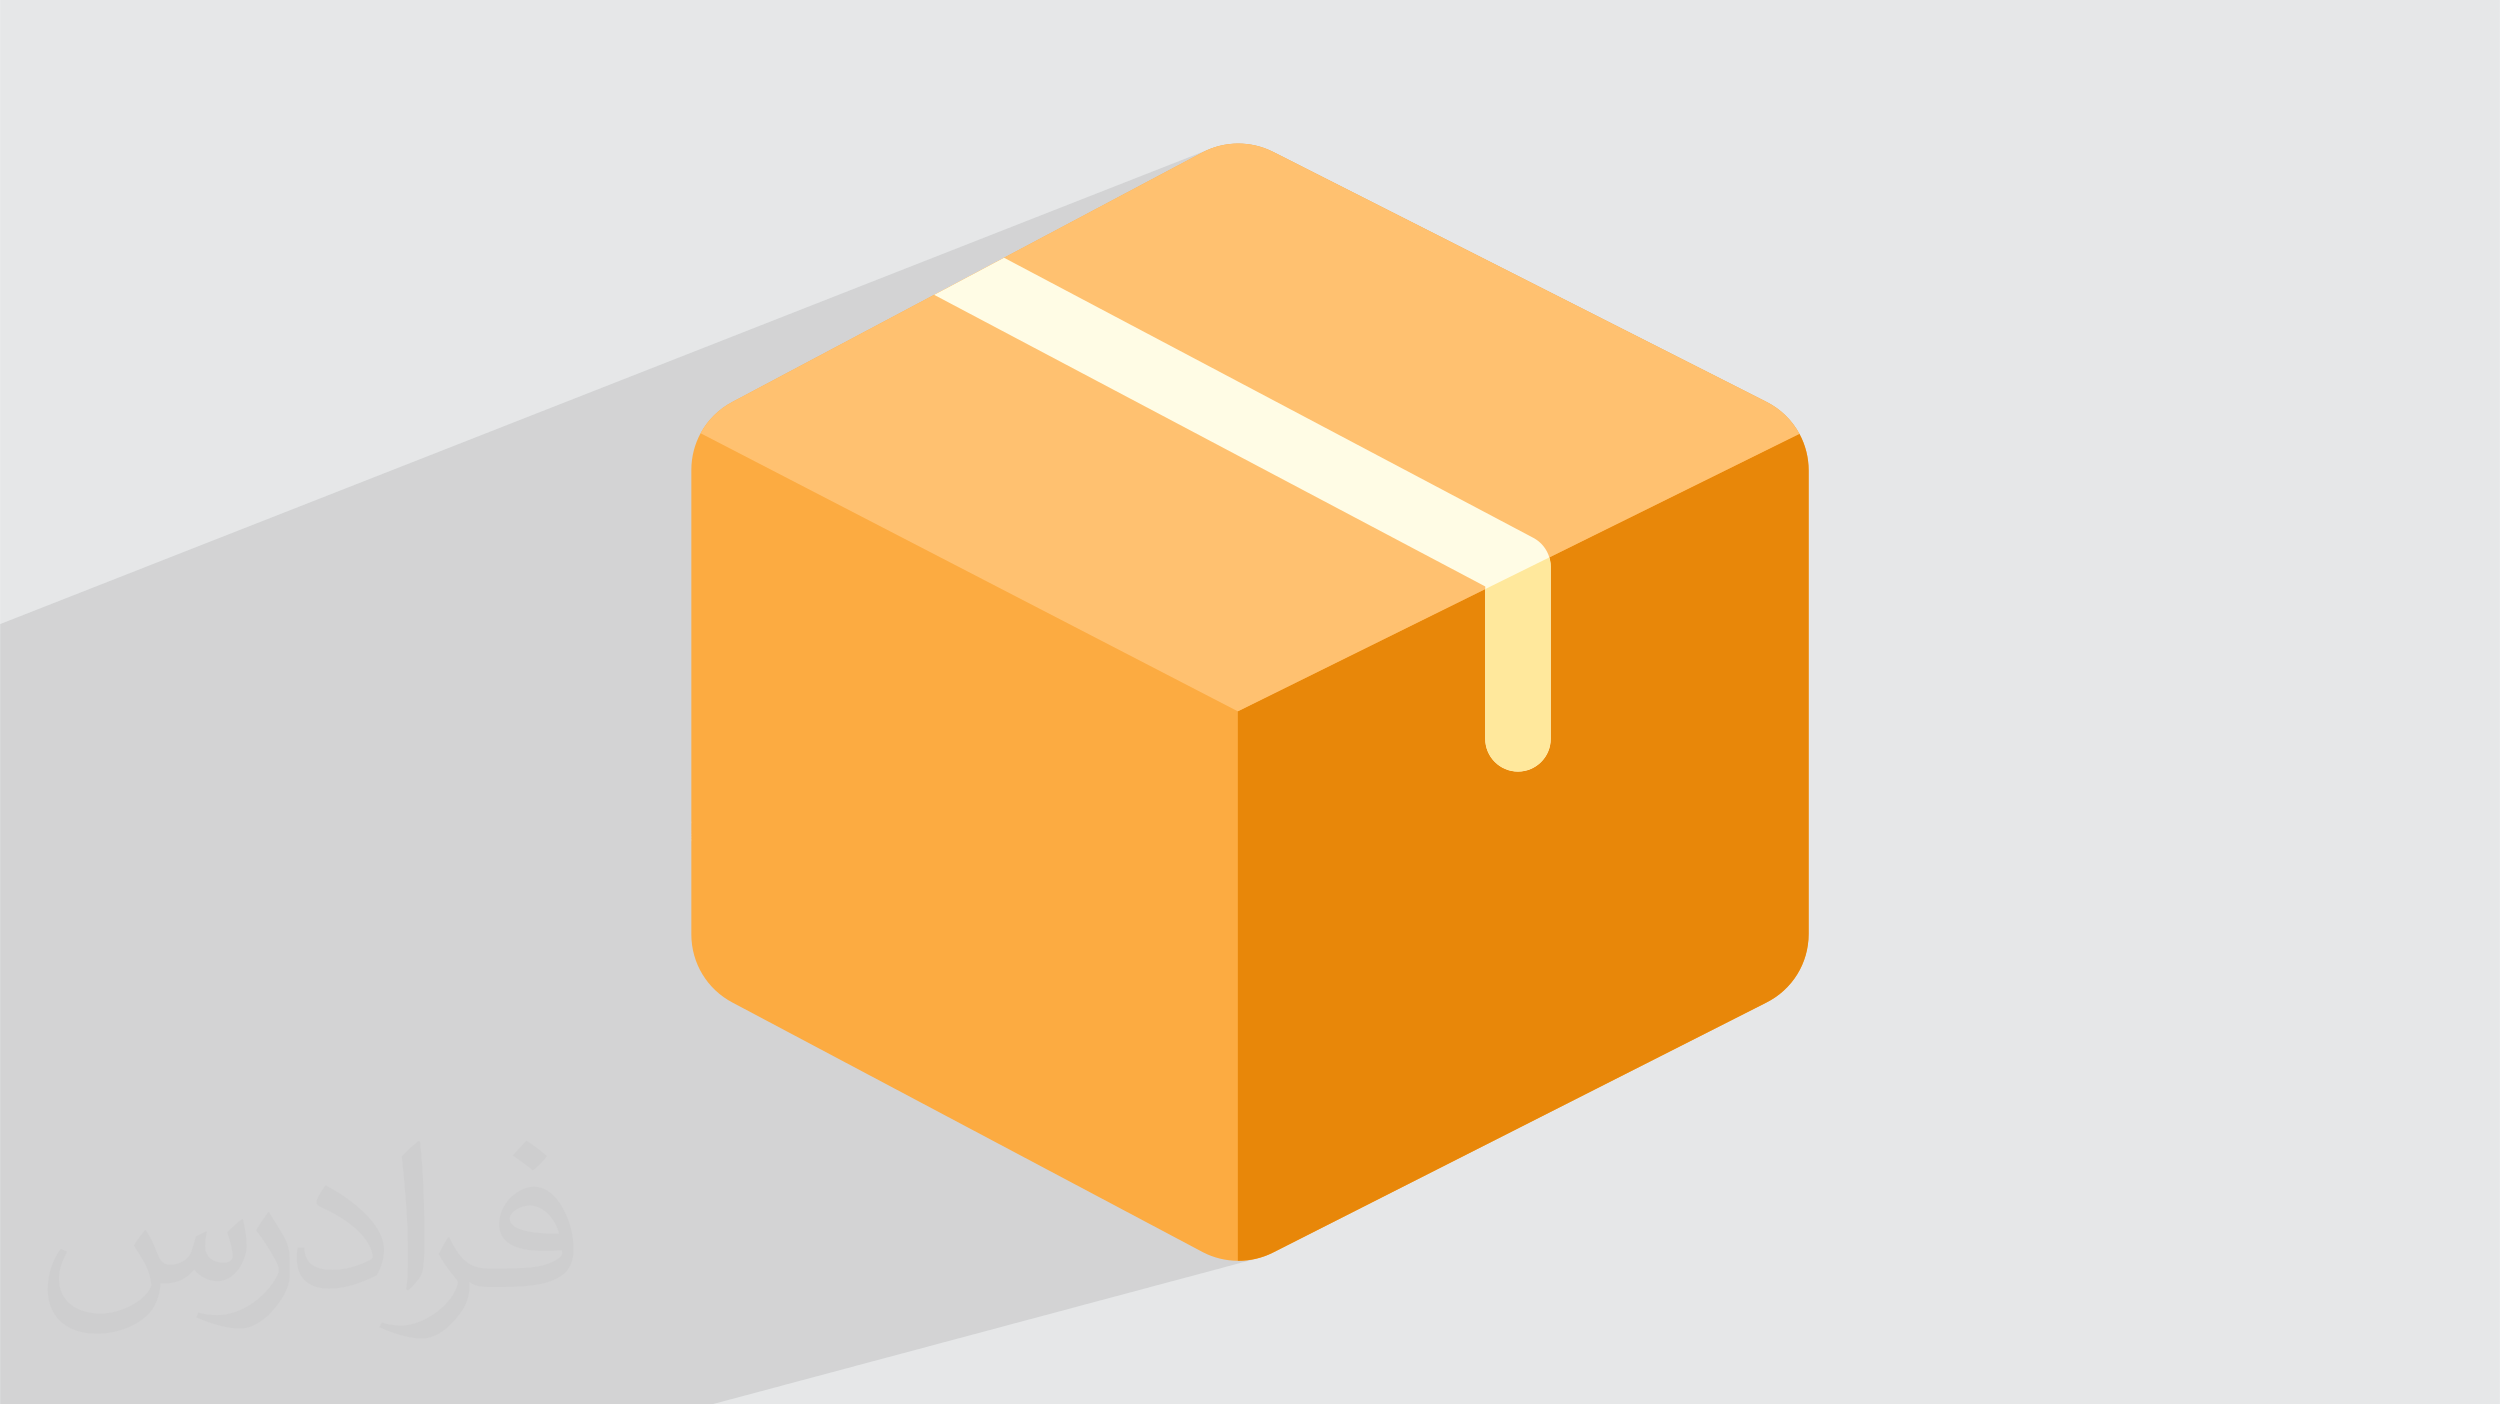
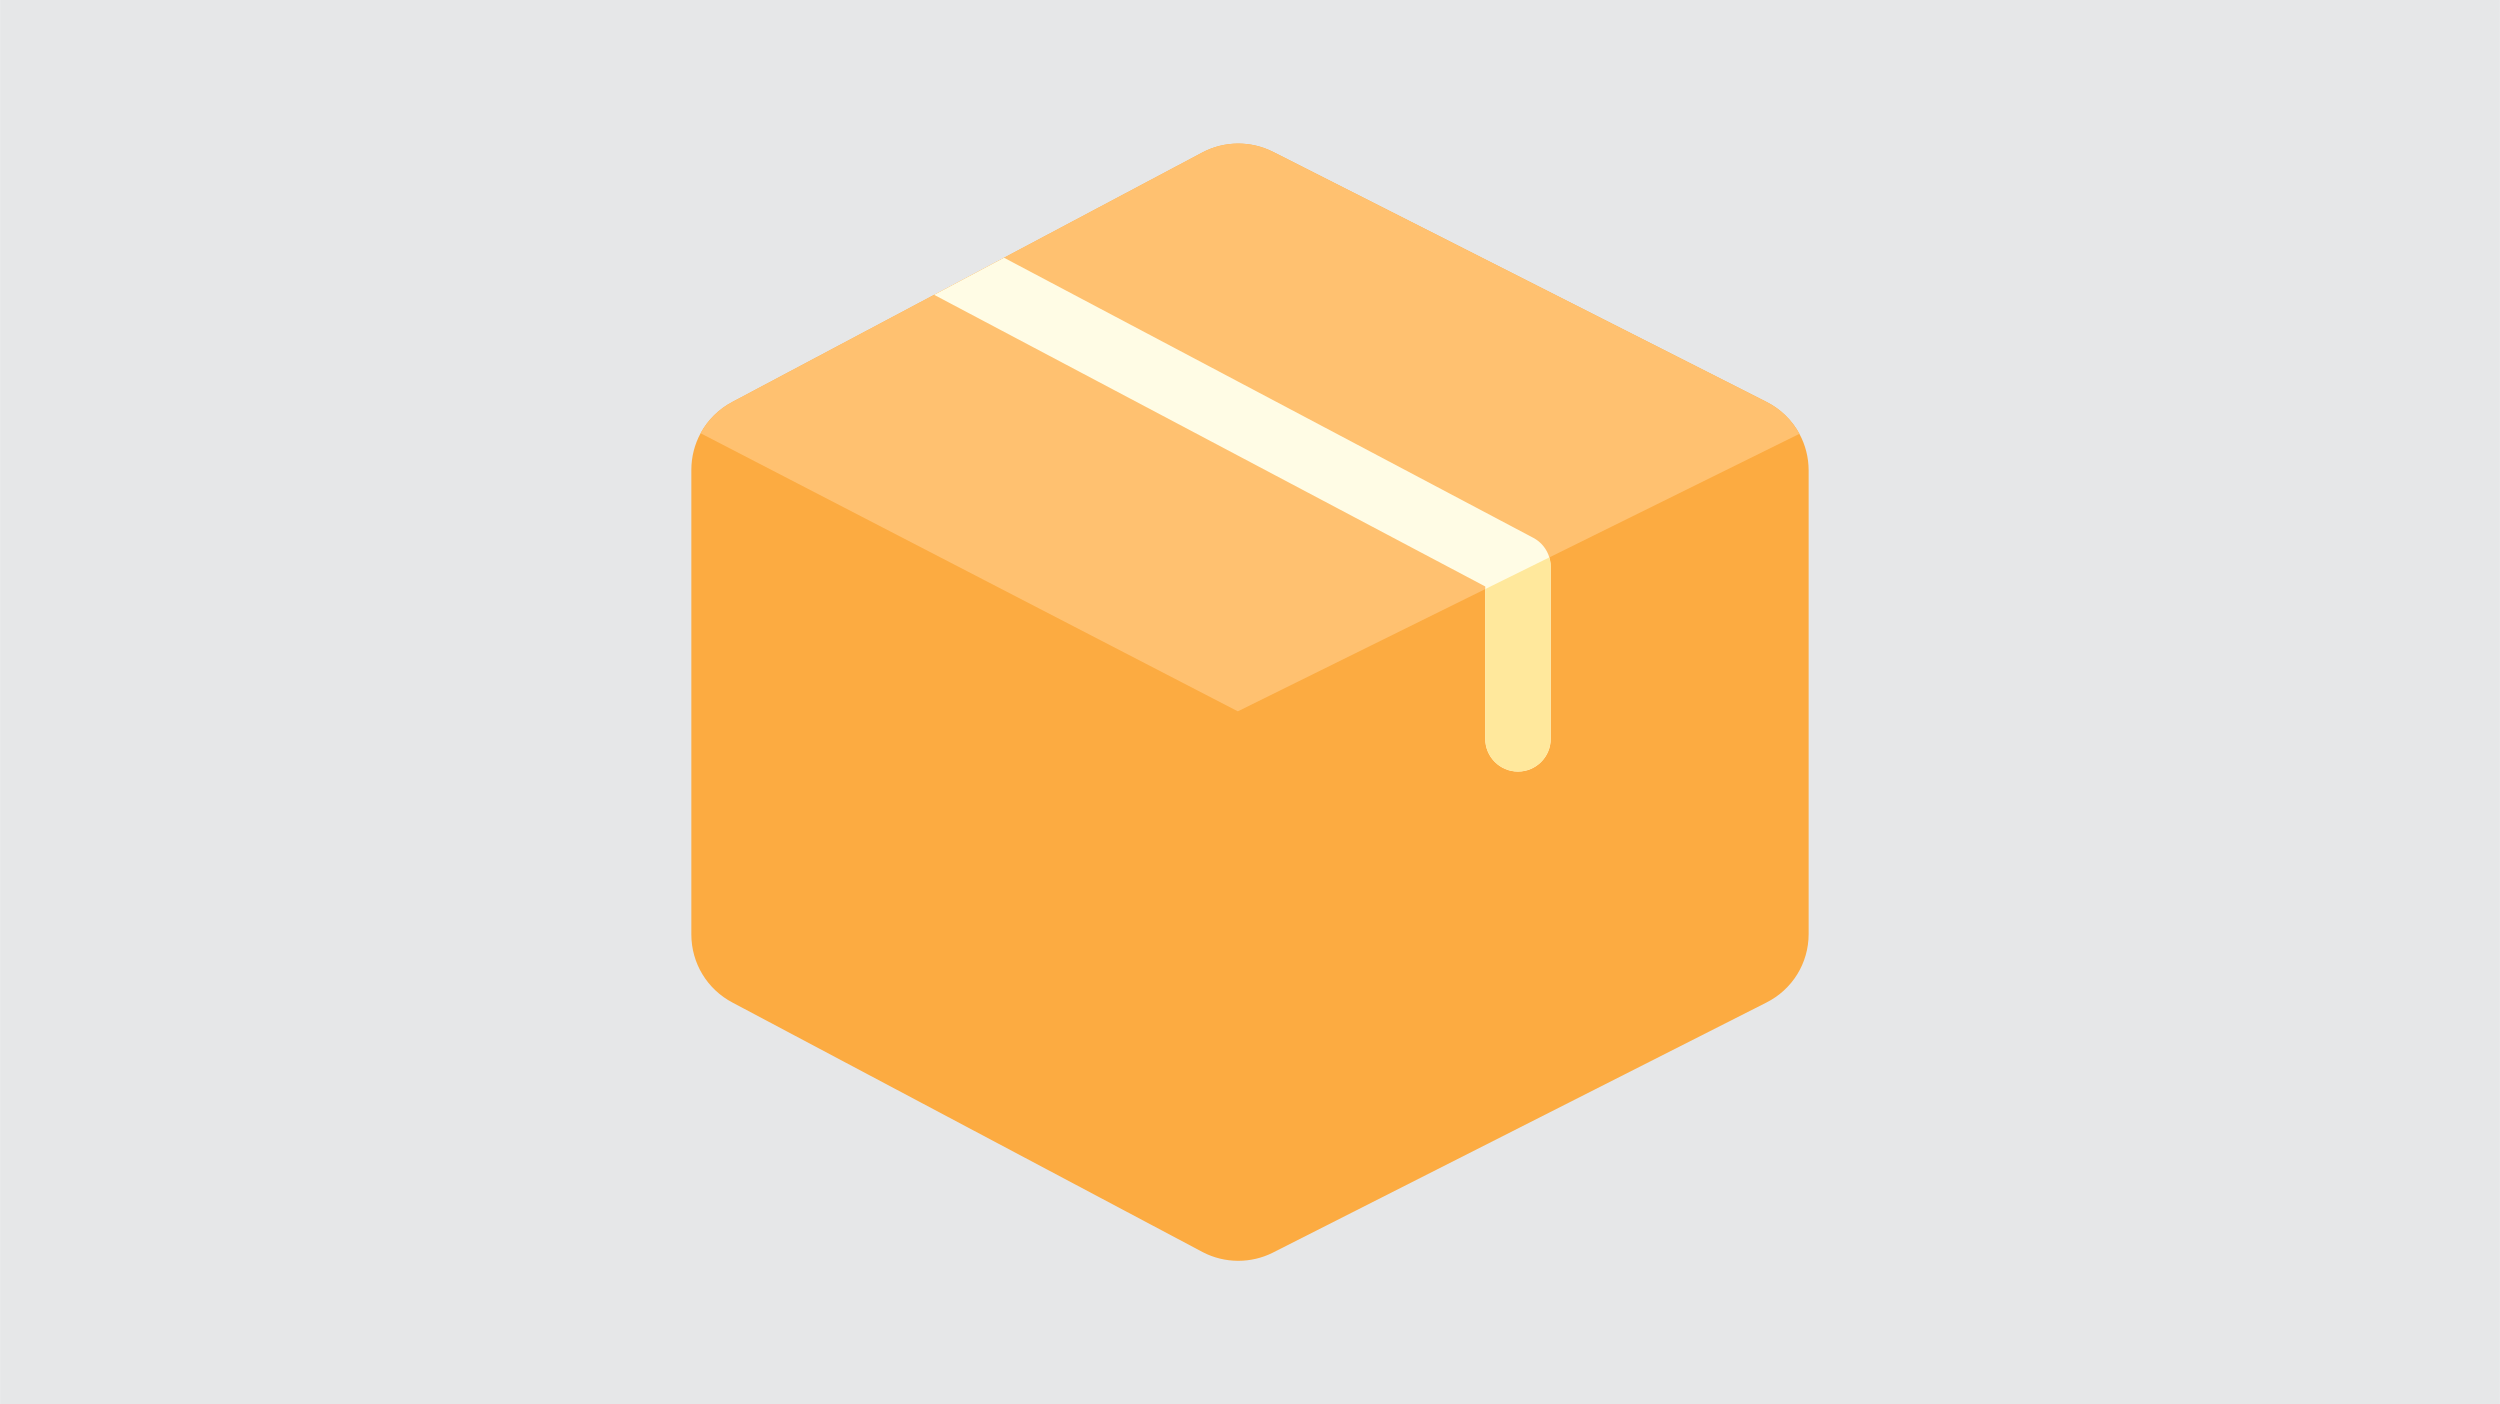
<svg xmlns="http://www.w3.org/2000/svg" xml:space="preserve" width="3.708in" height="2.083in" version="1.0" style="shape-rendering:geometricPrecision; text-rendering:geometricPrecision; image-rendering:optimizeQuality; fill-rule:evenodd; clip-rule:evenodd" viewBox="0 0 3702.73 2080.18">
  <defs>
    <style type="text/css">
   
    .fil0 {fill:#E6E7E8}
    .fil4 {fill:#E88709;fill-rule:nonzero}
    .fil3 {fill:#FCAB41;fill-rule:nonzero}
    .fil5 {fill:#FFC170;fill-rule:nonzero}
    .fil7 {fill:#FFE89C;fill-rule:nonzero}
    .fil6 {fill:#FFFCE5;fill-rule:nonzero}
    .fil2 {fill:#373435;fill-opacity:0.031}
    .fil1 {fill:#2B2A29;fill-opacity:0.102}
   
  </style>
  </defs>
  <g id="Layer_x0020_1">
    <polygon class="fil0" points="-0,0 3702.73,0 3702.73,2080.18 -0,2080.18 " />
-     <path class="fil1" d="M2296.75 839.42l1264.94 1240.76 -1264.94 -1240.76 0 0 0 0.01 0 0.02 0 254.91 -0.25 4.95 -0.74 4.81 -1.2 4.64 -1.63 4.45 -2.04 4.24 -2.43 3.99 -2.79 3.73 -3.13 3.44 -3.44 3.13 -3.73 2.79 -3.99 2.43 -4.24 2.04 -4.45 1.63m34.06 -301.23l1311.29 1240.76 -1311.29 -1240.76 -92.01 30.68 -1.14 0.57m-3.78 1.87l0 221.82 0.25 4.95 0.74 4.81 1.2 4.64 1.63 4.45 2.04 4.24 2.43 3.99 2.79 3.73 3.13 3.44 3.44 3.13 3.73 2.79 3.99 2.43 4.24 2.04 4.45 1.63 4.64 1.2 4.81 0.74 4.95 0.25 4.95 -0.25 4.81 -0.74 4.64 -1.2 -429.35 134.12m831.8 -632.19l0 0 -311.75 154.05 -58.67 28.99 0 0 -0.02 0.01 -0 0 -0 0 -0 0m0.01 -0l-0.01 0 -6.7 3.31 -52.96 26.18 61.47 -20.52 0.06 0.6 0.05 0.6 0.04 0.6 0.04 0.6 0.03 0.6 0.02 0.6 0.02 0.6 0 0.61m-96.94 254.94l-366.48 116.25 0 64.16 0 592.74 0.71 0 3.26 -0.05 3.26 -0.14 3.25 -0.24 3.25 -0.32 3.24 -0.42 3.23 -0.51 3.22 -0.61 3.2 -0.7 3.18 -0.79 -808.85 216.43 -14.12 0 -0.67 0 -93.7 0 -0.83 0 -944.96 0 0 -232.7 0 -21.45 0 -33.89 0 -76.42 0 -58.97 0 -50.81 0 -0.49 0 -0.13 0 -0.02 0 -4.08 0 -7.99 0 -0 0 -0.01 0 -3.81 0 -0.11 0 -0.28 0 -3.02 0 -1.22 0 -2.16 0 -2.01 0 -1.31 0 -2.74 0 -0.45 0 -10.25 0 -0.04 0 -1.17 0 -2.15 0 -0.14 0 -17.13 0 -52.34 0 -257.5 0 -151.46 0 -45.05 0 -26 0 -51.89 0 -1.69 0 -0.22 0 -27.57 0 -6.48 0 -0.59 0 -0.01 1793.81 -704.47 3.2 -1.15 3.22 -1.05 3.24 -0.95 3.26 -0.86 3.29 -0.75 3.3 -0.66 3.31 -0.56 3.33 -0.46 3.33 -0.37 3.34 -0.26 3.35 -0.17 3.35 -0.07 3.31 0.03 3.31 0.13 3.3 0.22 3.29 0.31 3.29 0.41 3.27 0.51 3.26 0.6 3.25 0.7 3.23 0.79 3.21 0.89 3.19 0.98 3.16 1.08 3.14 1.18 3.11 1.27 3.08 1.36 3.05 1.46 0.32 0.13 730.76 370.29 3.97 2.08 3.86 2.22 3.75 2.35 3.64 2.48 3.53 2.61 3.41 2.72 3.29 2.84 3.17 2.96 3.04 3.07 2.92 3.17 2.79 3.27 2.65 3.38 2.52 3.47 2.39 3.56 2.24 3.65 2.11 3.73 -0.01 0 -417.81 141.51 23.65 12.51 0.02 0.01 0.03 0.01 0.02 0.01 0.02 0.01 0.02 0.02 0.02 0.01 0.03 0.01 0.02 0.01 -1247.26 420.56 0 2.34 1250.01 -421.25 0.18 0.11 0.18 0.11 0.18 0.11 0.19 0.11 0.19 0.11 0.18 0.11 0.18 0.12 0.18 0.12 -1251.5 421.63 0 0.04 1251.53 -421.63 1.4 0.98 1.36 1.02 1.31 1.07 1.26 1.1 1.22 1.14 1.17 1.18 1.13 1.21 1.08 1.25 -1261.44 423.85 0 0.49 1261.8 -423.92 0.26 0.32 0.26 0.32 0.25 0.33 0.24 0.33 0.24 0.33 0.24 0.33 0.24 0.33 0.24 0.33 -1263.77 424.28 0 1.42 1264.68 -424.44 0.17 0.24 0.16 0.25 0.15 0.25 0.15 0.25 0.15 0.25 0.15 0.25 0.15 0.26 0.15 0.26 -1265.91 424.63 0 2.35 39.21 -13.15 487.9 -163.57 740.05 -248.1 0.08 0.16 0.08 0.16 0.07 0.16 0.08 0.16 0.07 0.16 0.07 0.16 0.07 0.16 0.07 0.16 -638.34 213.94 -526.33 176.39 -103.11 34.56 0 3.29 889.97 -298.03 379.26 -127.01 0.02 0.06 0.02 0.06 0.02 0.06 0.02 0.05 0.02 0.05 0.02 0.05 0.02 0.05 0.02 0.05 0.2 0.51 0.19 0.51 0.18 0.51 0.18 0.51 0.17 0.51 0.17 0.51 0.15 0.52 0.15 0.52 -0.06 0.02 -91.21 45.08 0.18 -0.06 -2.39 1.18 -1.4 0.69 -366.48 181.08 -809.44 266.29 809.44 -266.29 0 156.99 366.48 -116.25zm71.15 -297.75l-1247.06 420.51 1247.06 -420.51zm-1247.06 449.97l278.25 -93.17 -278.25 93.17m278.25 -93.17l991.15 -331.88 -344.58 115.38 -646.57 216.5zm992.54 -327.77l0.33 1.08 0.3 1.1 0.27 1.11 0.24 1.12 0.21 1.13 0.18 1.14 0.15 1.15 0.13 1.16m56.89 -37.98l-58.67 28.99" />
-     <path class="fil2" d="M215.96 1821.93c7.07,10.71 11.65,21.01 16.13,32.45 3.33,6.66 5.09,18.93 20.7,18.93 4.57,0 11.13,-1.35 16.95,-4.57 6.55,-3.44 11.54,-8.64 14.15,-16.53l6.24 -21.01 15.19 -7.49 1.04 1.04c-2.08,7.91 -2.59,15.5 -2.59,21.43 0,17.57 15.19,24.23 27.25,24.23 7.07,0 13.42,-3.44 13.42,-9.89 0,-8.32 -3.53,-22.47 -8.12,-35.16 7.07,-7.07 14.15,-14.15 22.26,-19.87l1.25 0.63c3.53,14.98 5.51,29.75 5.51,39.63 0,9.67 -4.27,20.39 -7.8,27.36 -7.28,13.73 -20.18,24.65 -35.78,24.65 -11.85,0 -25.06,-5.93 -34.12,-16.95l-0.52 0c-8.53,10.61 -21.74,20.18 -42.86,20.18l-6.55 0c-1.04,13.94 -4.05,23.81 -8.64,32.66 -12.58,24.54 -49.92,41.92 -85.08,41.92 -48.89,0 -73.43,-28.19 -73.43,-65.73 0,-23.19 7.59,-44.72 19.24,-60.01l9.56 3.95c-7.28,13.94 -12.17,27.04 -12.17,39.94 0,35.16 28.61,51.9 61.58,51.9 30.58,0 68.44,-19.45 75.31,-42.02 -2.59,-24.65 -11.85,-36.19 -26,-58.66 4.27,-7.49 9.78,-14.98 16.64,-22.98l1.25 0 0 0 0 0 -0.01 -0.04zm563.83 -132.3c10.3,6.45 20.39,14.04 30.27,22.78 -5.51,7.8 -12.38,14.88 -20.91,21.12 -9.89,-8.01 -19.76,-14.88 -29.86,-22.16 6.86,-7.7 13.63,-15.08 20.49,-21.74l0 0 0 0 0 0 0 0 0 0 0.01 0zm5.3 96.11c-16.64,0 -30.27,10.92 -30.27,19.03 0,17.38 33.28,22.78 73.12,22.56 -4.99,-20.39 -22.47,-41.61 -42.86,-41.61l0 0.01zm-37.35 92.99c21.64,0 40.57,-0.63 55.02,-4.27 16.13,-4.05 29.75,-12.17 29.75,-17.78 0,-1.46 0,-3.22 -0.52,-4.68 -9.05,0.83 -19.45,0.83 -28.5,0.83 -29.33,0 -51.79,-6.66 -60.64,-23.09 -2.19,-4.57 -3.74,-9.67 -3.74,-15.5 0,-15.92 6.86,-31.41 18.93,-42.13 10.08,-8.84 21.22,-14.35 32.55,-14.35 20.49,0 36.81,16.44 48.26,42.34 6.24,14.15 10.5,30.47 10.5,51.07 0,13.73 -3.74,25.27 -12.27,33.8 -15.92,15.4 -45.24,21.22 -90.17,21.22l-20.39 0 0 0 -5.3 0c-11.13,0 -19.14,-1.98 -25.48,-6.86l-1.04 0c0.31,2.59 0.52,5.09 0.52,7.49 0,10.08 -3.33,22.98 -10.08,33.28 -19.97,29.64 -41.61,42.53 -60.33,42.53 -18.93,0 -42.13,-7.28 -63.03,-16.75l3.74 -7.28c6.76,2.81 16.13,4.68 29.02,4.68 33.8,0 78.21,-32.45 83.72,-64.17 -1.25,-2.59 -3.53,-6.03 -6.76,-9.67 -9.89,-11.75 -16.13,-21.53 -21.95,-31.82 4.99,-9.89 9.56,-17.78 13.83,-24.96l1.77 -0.21c14.46,29.44 27.56,46.28 56.78,46.28l4.57 0 0 0 21.22 0 0 0 0 0 0 0 0 0 0 0 0.04 0zm-146.45 31.1c2.5,-13.52 2.7,-28.7 2.7,-42.86l0 -21.01c0,-39.21 -4.99,-96.2 -9.05,-133.34 7.07,-7.59 16.95,-16.53 24.75,-22.56l2.29 0.63c5.3,46.7 6.55,100.79 6.55,150.81 0,13.11 -0.52,25.9 -1.77,35.26 -0.73,11.85 -7.59,20.8 -22.26,34.53l-3.22 -1.46zm-150.71 -61.89c0.73,18.41 9.78,32.87 41.4,32.87 19.66,0 36.3,-5.09 54.71,-13.83 3.33,-1.46 5.09,-3.44 5.09,-5.09 0,-11.54 -8.84,-26.83 -23.71,-40.77 -14.46,-13.11 -33.6,-24.65 -51.48,-32.35 -6.14,-2.59 -8.12,-5.3 -8.12,-7.91 0,-5.3 7.07,-16.44 12.9,-24.44l1.98 -0.21c20.49,10.71 43.38,26.63 60.33,44.3 15.4,16.33 24.96,32.87 24.96,50.86 0,13.31 -4.05,25.79 -10.61,37.44 -22.47,11.33 -46.39,19.97 -70.1,19.97 -28.81,0 -48.47,-13.52 -48.47,-45.24 0,-3.44 0,-8.73 1.25,-15.61l9.89 0 0 0 0 0 0 0 0 0 0 0 -0.01 0zm-52.11 -52.32l17.89 28.92c6.55,10.71 12.69,22.37 12.69,40.77l0 23.5c0,19.03 -12.17,39.42 -31.82,59.6 -15.4,13.63 -29.02,19.45 -41.61,19.45 -18.72,0 -40.15,-5.82 -64.9,-16.44l2.81 -7.28c7.8,2.08 16.84,3.84 27.98,3.84 35.58,-0.21 71.97,-26.21 88.61,-57.93 1.98,-3.64 2.7,-7.07 2.7,-9.47 0,-3.64 -1.98,-7.7 -3.53,-11.33 -9.05,-17.05 -19.14,-32.66 -30.27,-47.12 5.82,-9.16 11.65,-17.99 17.99,-26.73l1.46 0.21 0 0 0 0 0 0 0 0 0 0 -0.01 0z" />
    <g id="_1964918663824">
      <path class="fil3" d="M2678.83 696.9l0 686.39c0,43.46 -24.14,82.46 -62.98,101.88l-731.08 370.45c-15.93,7.92 -33.34,11.89 -50.73,11.89l-0.71 0c-17.9,-0.13 -35.77,-4.39 -51.99,-12.86l-0.29 -0.16 -696.06 -369.42c-37.68,-19.75 -61.1,-58.39 -61.1,-100.94l0 -688.08c0,-19.42 4.85,-37.97 13.7,-54.32 10.6,-19.52 26.88,-35.87 47.4,-46.59l696.35 -369.58c32.24,-16.84 70.89,-17.19 103.43,-0.97l0.32 0.13 730.76 370.29c21.46,10.73 38.42,27.43 49.28,47.56 8.84,16.32 13.69,34.86 13.69,54.32z" />
-       <path class="fil4" d="M2678.83 696.9l0 686.39c0,43.46 -24.14,82.46 -62.98,101.88l-731.08 370.45c-15.93,7.92 -33.34,11.89 -50.73,11.89l-0.71 0 0 -813.9 831.8 -411.04c8.85,16.32 13.7,34.86 13.7,54.32z" />
      <path class="fil5" d="M2665.13 642.58l-370.42 183.05 -91.12 45.04 -370.26 182.95 -795.74 -411.88c10.6,-19.52 26.88,-35.87 47.4,-46.59l298.53 -158.46 103.49 -54.93 294.33 -156.2c16.25,-8.5 34.12,-12.8 51.99,-12.89 17.64,-0.1 35.29,3.88 51.44,11.92l0.32 0.13 730.76 370.29c21.45,10.73 38.42,27.43 49.27,47.57z" />
      <path class="fil6" d="M2296.75 839.42c0,0 0,0 0,0.03l0 254.91c0,26.75 -21.72,48.47 -48.47,48.47 -26.75,0 -48.47,-21.72 -48.47,-48.47l0 -225.69 -366.48 -193.93 -449.81 -238.04 103.49 -54.93 346.32 183.27 437.62 231.58c0.07,0.03 0.13,0.07 0.2,0.1 0.94,0.51 1.84,1.1 2.75,1.65 0.48,0.29 1,0.58 1.49,0.9l0.03 0.04c3.78,2.55 7.11,5.59 9.92,8.95 0.13,0.16 0.26,0.29 0.36,0.42 0.71,0.84 1.32,1.75 1.97,2.62 0.29,0.42 0.62,0.81 0.91,1.26 0.45,0.64 0.81,1.32 1.23,2 0.42,0.71 0.87,1.42 1.26,2.17 0.22,0.42 0.42,0.84 0.61,1.26 0.52,1.03 1,2.07 1.45,3.14 0.07,0.16 0.1,0.29 0.16,0.42 0.55,1.36 1,2.71 1.39,4.1 0.9,2.88 1.52,5.88 1.81,8.98 0.16,1.61 0.26,3.19 0.26,4.81z" />
      <path class="fil7" d="M2296.75 839.42c0,0 0,0 0,0.03l0 254.91c0,26.75 -21.72,48.47 -48.47,48.47 -26.75,0 -48.47,-21.72 -48.47,-48.47l0 -221.85 94.87 -46.89c0.9,2.88 1.52,5.88 1.81,8.98 0.16,1.62 0.26,3.2 0.26,4.82z" />
    </g>
  </g>
</svg>